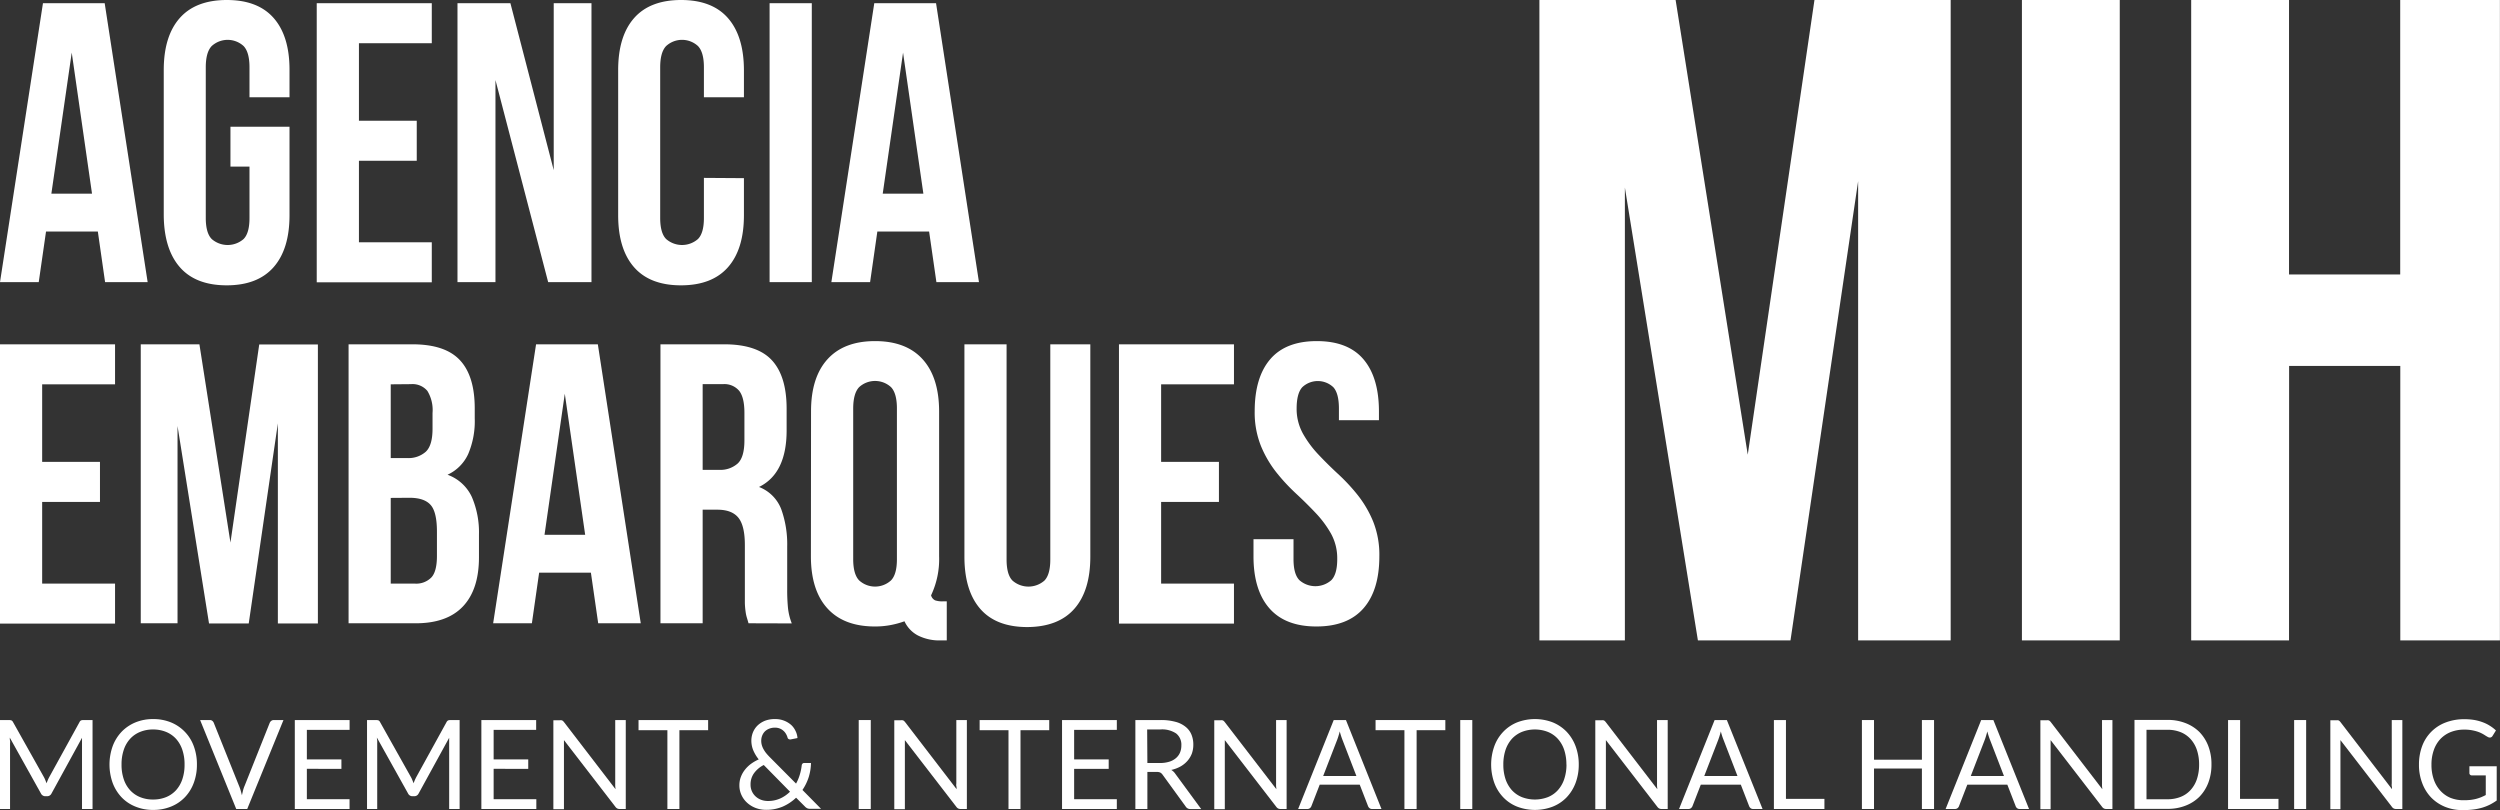
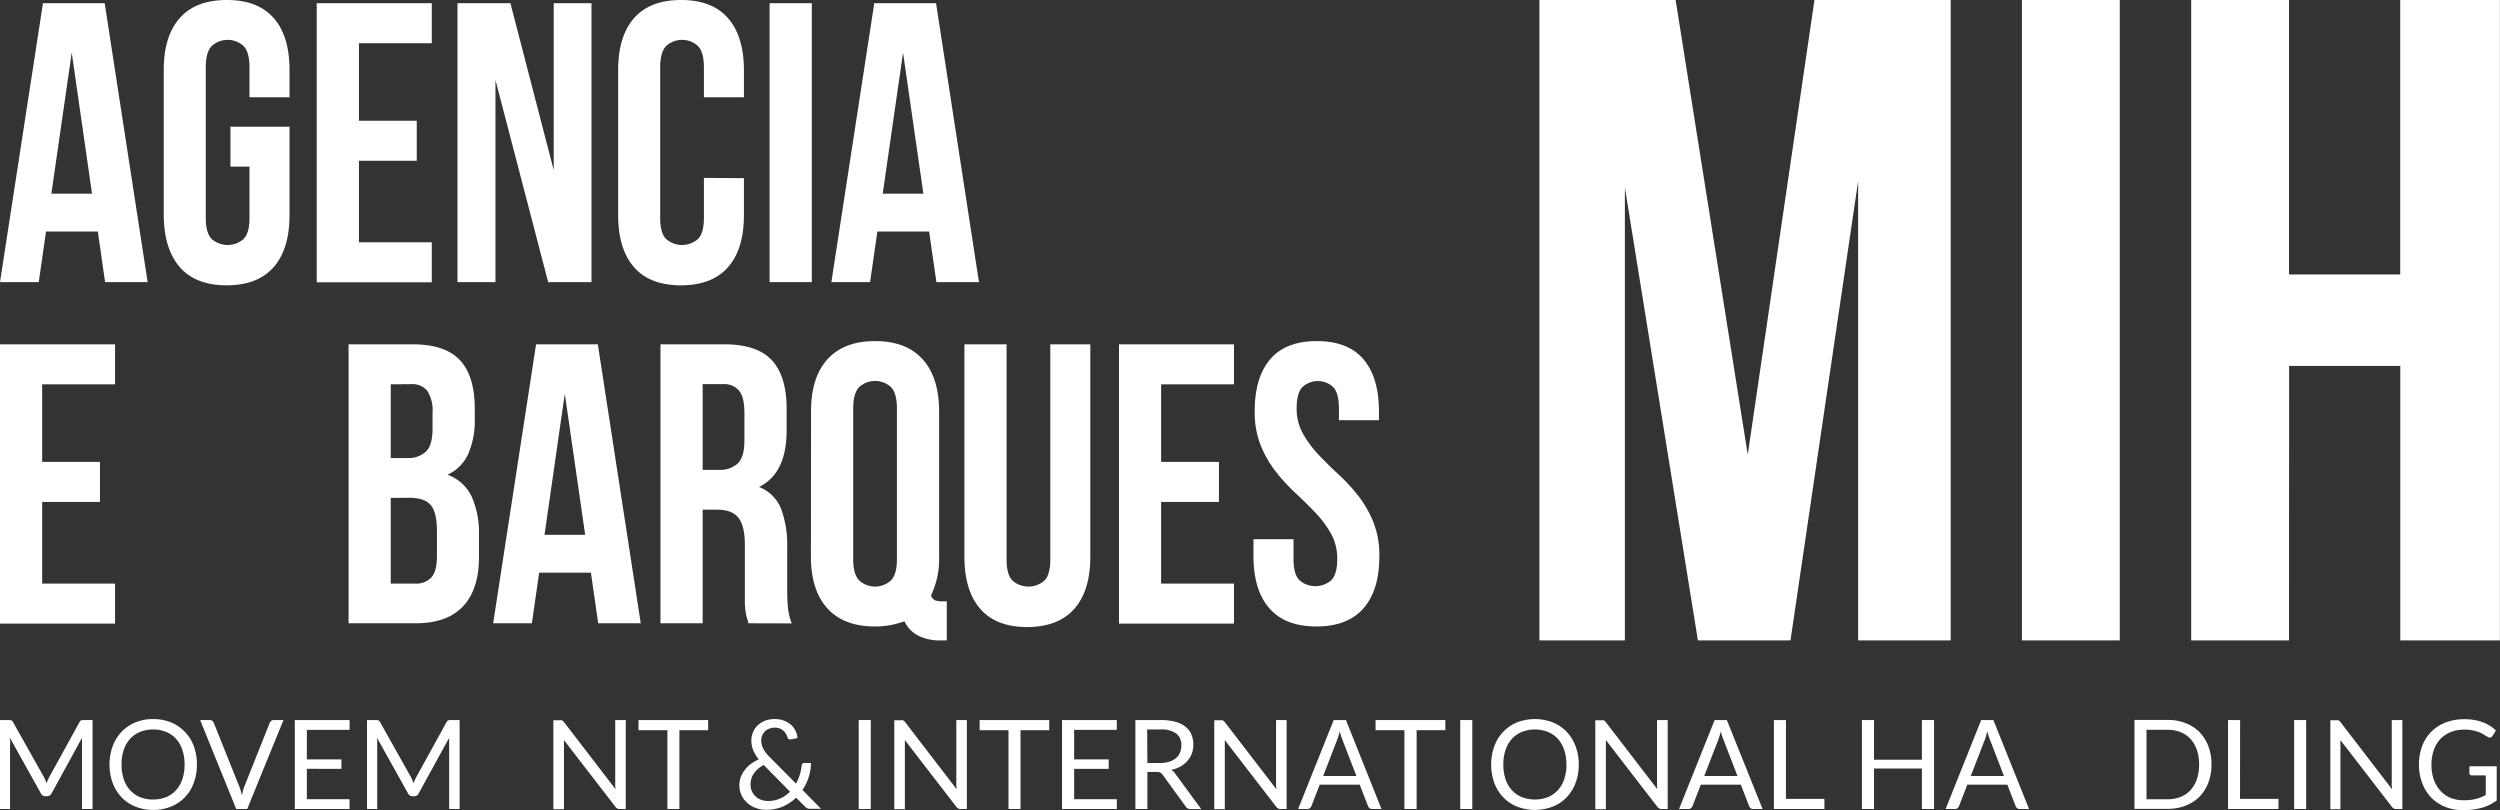
<svg xmlns="http://www.w3.org/2000/svg" viewBox="0 0 562.15 182.13">
  <rect x="0" y="0" width="562.15" height="182.13" fill="#333333" stroke="none" />
  <defs>
    <style>.cls-1{fill:#fff;}</style>
  </defs>
  <title>logo</title>
  <g id="Capa_2" data-name="Capa 2">
    <g id="Capa_1-2" data-name="Capa 1">
      <path class="cls-1" d="M33.2,63.44H23.63L22,52.06H10.35L8.71,63.44H0L9.66.72H23.54ZM11.55,43.55h9.14L16.13,11.83Z" />
      <path class="cls-1" d="M51.82,28.5H65.1V48.39q0,7.62-3.58,11.69T51,64.16q-7,0-10.56-4.08T36.82,48.39V15.77q0-7.62,3.58-11.69T51,0q7,0,10.56,4.08T65.1,15.77v6.1h-9V15.14c0-2.27-.44-3.86-1.33-4.79a5.31,5.31,0,0,0-7.16,0c-.89.93-1.34,2.52-1.34,4.79V49q0,3.4,1.34,4.75a5.45,5.45,0,0,0,7.16,0q1.34-1.35,1.33-4.75V37.46H51.82Z" />
      <path class="cls-1" d="M80.71,27.15h13v9h-13V54.48H97.09v9H71.22V.72H97.09v9H80.71Z" />
      <path class="cls-1" d="M111.41,18V63.44h-8.54V.72h11.9l9.74,37.54V.72H133V63.44h-9.74Z" />
      <path class="cls-1" d="M167.28,40.06v8.33q0,7.62-3.58,11.69t-10.56,4.08q-7,0-10.57-4.08T139,48.39V15.77q0-7.62,3.57-11.69T153.14,0q7,0,10.56,4.08t3.58,11.69v6.1h-9V15.14c0-2.27-.44-3.86-1.34-4.79a5.29,5.29,0,0,0-7.15,0c-.89.93-1.34,2.52-1.34,4.79V49q0,3.4,1.34,4.75a5.44,5.44,0,0,0,7.15,0c.9-.9,1.34-2.48,1.34-4.75v-9Z" />
      <path class="cls-1" d="M173.05.72h9.49V63.44h-9.49Z" />
      <path class="cls-1" d="M220.13,63.44h-9.57l-1.64-11.38H197.28l-1.63,11.38h-8.71L196.59.72h13.89ZM198.49,43.55h9.14l-4.57-31.72Z" />
      <path class="cls-1" d="M9.48,103.86h13v9h-13v18.37H25.87v9H0V77.42H25.87v9H9.48Z" />
-       <path class="cls-1" d="M51.82,122l6.47-44.54H71.48v62.73h-9v-45l-6.55,45H47L39.92,95.79v44.36H31.65V77.42H44.84Z" />
      <path class="cls-1" d="M92.69,77.42c5,0,8.52,1.2,10.74,3.58s3.32,6,3.32,10.85v2.24a18.82,18.82,0,0,1-1.47,8,9.46,9.46,0,0,1-4.65,4.66,9.62,9.62,0,0,1,5.47,5,20.14,20.14,0,0,1,1.6,8.46v5.11q0,7.26-3.63,11.07T93.3,140.15H78.38V77.42Zm-4.83,9V103h3.71a5.84,5.84,0,0,0,4.18-1.43q1.52-1.44,1.51-5.2v-3.5A8.26,8.26,0,0,0,96.1,87.9a4.34,4.34,0,0,0-3.67-1.52Zm0,25.54v19.27H93.3A4.75,4.75,0,0,0,97,129.84c.83-.89,1.25-2.51,1.25-4.84v-5.46q0-4.4-1.42-6t-4.7-1.61Z" />
      <path class="cls-1" d="M144.08,140.15h-9.57l-1.64-11.38H121.23l-1.63,11.38h-8.71l9.65-62.73h13.89Zm-21.64-19.9h9.14L127,88.53Z" />
      <path class="cls-1" d="M168.31,140.15c-.11-.42-.23-.81-.34-1.17a8,8,0,0,1-.3-1.34,16.6,16.6,0,0,1-.18-2.06c0-.84,0-1.88,0-3.14v-9.86q0-4.38-1.47-6.18t-4.74-1.79H158v25.54h-9.49V77.42h14.31q7.43,0,10.74,3.58t3.32,10.85v4.93q0,9.68-6.21,12.72a8.7,8.7,0,0,1,5,5,23.3,23.3,0,0,1,1.34,8.38v9.68a40.79,40.79,0,0,0,.17,4.08,13.43,13.43,0,0,0,.86,3.54ZM158,86.38v19.27h3.7a5.84,5.84,0,0,0,4.19-1.44q1.5-1.42,1.5-5.19V92.83c0-2.27-.38-3.91-1.16-4.93a4.34,4.34,0,0,0-3.66-1.52Z" />
      <path class="cls-1" d="M182.37,92.48q0-7.62,3.7-11.7t10.7-4.08q7,0,10.69,4.08t3.71,11.7v32.61a19.05,19.05,0,0,1-1.81,8.78,1.77,1.77,0,0,0,.9,1.12,5.05,5.05,0,0,0,1.77.23h.86V144H211.6a10.69,10.69,0,0,1-5.22-1.12,6.83,6.83,0,0,1-3-3.18,20,20,0,0,1-3.11.85,18.68,18.68,0,0,1-3.53.32q-7,0-10.7-4.08t-3.7-11.7Zm9.48,33.24q0,3.41,1.34,4.79a5.31,5.31,0,0,0,7.16,0q1.34-1.38,1.33-4.79V91.85q0-3.41-1.33-4.8a5.31,5.31,0,0,0-7.16,0q-1.33,1.4-1.34,4.8Z" />
      <path class="cls-1" d="M226.34,77.42v48.39q0,3.41,1.34,4.75a5.45,5.45,0,0,0,7.16,0q1.33-1.35,1.33-4.75V77.42h9v47.76q0,7.62-3.58,11.7T231,141q-7,0-10.56-4.07t-3.58-11.7V77.42Z" />
      <path class="cls-1" d="M261.09,103.86h13v9h-13v18.37h16.38v9H251.61V77.42h25.86v9H261.09Z" />
      <path class="cls-1" d="M282.13,92.48q0-7.62,3.49-11.7T296.1,76.7q7,0,10.48,4.08t3.49,11.7v2h-9v-2.6q0-3.41-1.25-4.8a5.08,5.08,0,0,0-7,0q-1.26,1.4-1.26,4.8A11.47,11.47,0,0,0,293,97.54a23.88,23.88,0,0,0,3.45,4.66c1.38,1.46,2.86,2.93,4.44,4.39a42.27,42.27,0,0,1,4.45,4.79,24.76,24.76,0,0,1,3.44,5.92,20.19,20.19,0,0,1,1.38,7.79q0,7.62-3.57,11.7T296,140.87c-4.65,0-8.18-1.36-10.56-4.08s-3.58-6.62-3.58-11.7v-3.85h9v4.48c0,2.27.44,3.85,1.34,4.75a5.44,5.44,0,0,0,7.15,0q1.34-1.35,1.34-4.75a11.44,11.44,0,0,0-1.38-5.69,23.58,23.58,0,0,0-3.45-4.66c-1.38-1.46-2.86-2.93-4.44-4.39a43.12,43.12,0,0,1-4.44-4.79,24.79,24.79,0,0,1-3.45-5.92A20.19,20.19,0,0,1,282.13,92.48Z" />
      <path class="cls-1" d="M393,102.24,408,0h30.63V144H417.82V40.73L402.61,144H381.79L365.37,42.17V144H346.15V0h30.63Z" />
      <path class="cls-1" d="M454.65,0h22V144h-22Z" />
      <path class="cls-1" d="M514.71,144h-22V0h22V61.71h25V0h22.42V144H539.73V82.29h-25Z" />
      <path class="cls-1" d="M10.18,175.39c.1.24.19.49.29.74.09-.26.19-.51.29-.74a7.92,7.92,0,0,1,.35-.72l6.77-12.3a.82.82,0,0,1,.37-.39,2,2,0,0,1,.56-.07h2v20H18.44V167.22c0-.2,0-.41,0-.63s0-.45,0-.69l-6.85,12.51a1.08,1.08,0,0,1-1,.63h-.39a1.09,1.09,0,0,1-1-.63l-7-12.55c0,.24,0,.48.06.71s0,.45,0,.65v14.69H0v-20H2a1.89,1.89,0,0,1,.55.07.84.84,0,0,1,.38.39l6.91,12.31A5.79,5.79,0,0,1,10.18,175.39Z" />
      <path class="cls-1" d="M44.28,171.92a11.61,11.61,0,0,1-.71,4.12,9.29,9.29,0,0,1-2,3.23,8.86,8.86,0,0,1-3.12,2.1,10.48,10.48,0,0,1-4,.75,10.34,10.34,0,0,1-4-.75,8.86,8.86,0,0,1-3.12-2.1,9.6,9.6,0,0,1-2-3.23,12.31,12.31,0,0,1,0-8.24,9.54,9.54,0,0,1,2-3.24,9.18,9.18,0,0,1,3.12-2.12,10.34,10.34,0,0,1,4-.75,10.48,10.48,0,0,1,4,.75,9.12,9.12,0,0,1,5.13,5.36A11.61,11.61,0,0,1,44.28,171.92Zm-2.78,0a10.05,10.05,0,0,0-.5-3.31,7,7,0,0,0-1.42-2.48,6.26,6.26,0,0,0-2.23-1.55,7.7,7.7,0,0,0-2.94-.55,7.54,7.54,0,0,0-2.91.55,6.21,6.21,0,0,0-2.24,1.55,6.88,6.88,0,0,0-1.43,2.48,10.05,10.05,0,0,0-.5,3.31,10,10,0,0,0,.5,3.3,6.84,6.84,0,0,0,1.43,2.47,6.21,6.21,0,0,0,2.24,1.55,7.54,7.54,0,0,0,2.91.54,7.7,7.7,0,0,0,2.94-.54,6.26,6.26,0,0,0,2.23-1.55A7,7,0,0,0,41,175.22,10,10,0,0,0,41.5,171.92Z" />
      <path class="cls-1" d="M45,161.91h2.16a.87.87,0,0,1,.58.18,1.14,1.14,0,0,1,.34.47l5.65,14.1a10.47,10.47,0,0,1,.36,1c.1.37.21.76.31,1.16.09-.4.18-.79.27-1.16a7,7,0,0,1,.35-1l5.62-14.1a1.14,1.14,0,0,1,.33-.44.87.87,0,0,1,.59-.21h2.18l-8.15,20H53.12Z" />
      <path class="cls-1" d="M78.61,161.91v2.21H69v6.64h7.77v2.12H69v6.83h9.6v2.2H66.29v-20Z" />
      <path class="cls-1" d="M92.71,175.39c.1.24.2.49.29.74.09-.26.19-.51.29-.74s.22-.48.35-.72l6.77-12.3a.84.84,0,0,1,.38-.39,1.91,1.91,0,0,1,.56-.07h2v20H101V167.22c0-.2,0-.41,0-.63s0-.45,0-.69l-6.86,12.51a1.07,1.07,0,0,1-1,.63h-.39a1.08,1.08,0,0,1-1-.63l-7-12.55c0,.24.05.48.07.71s0,.45,0,.65v14.69H82.53v-20h2a2,2,0,0,1,.56.07.82.82,0,0,1,.37.39l6.91,12.31A4.63,4.63,0,0,1,92.71,175.39Z" />
-       <path class="cls-1" d="M120.56,161.91v2.21H111v6.64h7.78v2.12H111v6.83h9.6v2.2H108.24v-20Z" />
      <path class="cls-1" d="M126.42,162a1.6,1.6,0,0,1,.4.37l11.58,15.08c0-.25-.05-.48-.06-.71s0-.45,0-.66V161.91h2.37v20h-1.37a1.19,1.19,0,0,1-.53-.11,1.24,1.24,0,0,1-.43-.38l-11.57-15c0,.23,0,.46,0,.68s0,.43,0,.61v14.25h-2.38v-20h1.4A1.25,1.25,0,0,1,126.42,162Z" />
      <path class="cls-1" d="M159.23,161.91v2.28h-6.46v17.72h-2.7V164.19h-6.49v-2.28Z" />
      <path class="cls-1" d="M174.31,161.69a5.44,5.44,0,0,1,2,.36,5.25,5.25,0,0,1,1.57.94,4.29,4.29,0,0,1,1,1.36,4.21,4.21,0,0,1,.44,1.61l-1.55.31h-.12a.59.59,0,0,1-.34-.1.51.51,0,0,1-.23-.35,3.38,3.38,0,0,0-.32-.75,2.7,2.7,0,0,0-.56-.71,2.64,2.64,0,0,0-.82-.53,2.8,2.8,0,0,0-1.12-.21,3.33,3.33,0,0,0-1.26.22,3,3,0,0,0-1,.62,2.82,2.82,0,0,0-.61.94,3.19,3.19,0,0,0-.22,1.16,3.61,3.61,0,0,0,.12.94,4.23,4.23,0,0,0,.36.9,6.41,6.41,0,0,0,.61.93,13,13,0,0,0,.91,1L179,176.2a9.73,9.73,0,0,0,.84-2,11.44,11.44,0,0,0,.43-2.06.67.67,0,0,1,.17-.41.47.47,0,0,1,.39-.16h1.53a11.4,11.4,0,0,1-.51,3.16,11.29,11.29,0,0,1-1.41,2.9l4.18,4.24h-2.4a1.67,1.67,0,0,1-.65-.1,1.63,1.63,0,0,1-.56-.4l-2-2a10.35,10.35,0,0,1-3,2,9.44,9.44,0,0,1-3.76.73,6.54,6.54,0,0,1-2.19-.37,5.9,5.9,0,0,1-1.92-1.1,5.33,5.33,0,0,1-1.36-1.75,5.06,5.06,0,0,1-.52-2.33,5.19,5.19,0,0,1,.33-1.85,6,6,0,0,1,.91-1.61,6.93,6.93,0,0,1,1.37-1.33,9.27,9.27,0,0,1,1.74-1,8.67,8.67,0,0,1-1.25-2.09,5.7,5.7,0,0,1-.41-2.11,5,5,0,0,1,.37-1.91,4.57,4.57,0,0,1,1.07-1.56,5.2,5.2,0,0,1,1.7-1.05A6.3,6.3,0,0,1,174.31,161.69Zm-5.54,14.7a3.54,3.54,0,0,0,1.21,2.76,3.84,3.84,0,0,0,1.24.72,4.38,4.38,0,0,0,1.43.24,6.64,6.64,0,0,0,2.8-.57,7.48,7.48,0,0,0,2.19-1.52l-5.9-6a6.06,6.06,0,0,0-2.23,1.9A4.24,4.24,0,0,0,168.77,176.39Z" />
      <path class="cls-1" d="M195.8,181.91h-2.71v-20h2.71Z" />
      <path class="cls-1" d="M203.12,162a1.6,1.6,0,0,1,.4.37l11.58,15.08c0-.25,0-.48-.06-.71s0-.45,0-.66V161.91h2.37v20H216a1.19,1.19,0,0,1-.53-.11,1.24,1.24,0,0,1-.43-.38l-11.57-15c0,.23,0,.46,0,.68s0,.43,0,.61v14.25h-2.38v-20h1.4A1.25,1.25,0,0,1,203.12,162Z" />
      <path class="cls-1" d="M235.93,161.91v2.28h-6.46v17.72h-2.7V164.19h-6.49v-2.28Z" />
      <path class="cls-1" d="M251.13,161.91v2.21h-9.6v6.64h7.77v2.12h-7.77v6.83h9.6v2.2H238.81v-20Z" />
      <path class="cls-1" d="M258,173.57v8.34h-2.7v-20H261a12.14,12.14,0,0,1,3.28.39,5.93,5.93,0,0,1,2.28,1.11,4.31,4.31,0,0,1,1.34,1.75,5.81,5.81,0,0,1,.43,2.29,5.89,5.89,0,0,1-.33,2,5.48,5.48,0,0,1-1,1.65,6,6,0,0,1-1.55,1.25,7.88,7.88,0,0,1-2.08.78,2.78,2.78,0,0,1,.9.85l5.83,7.94h-2.4a1.2,1.2,0,0,1-1.09-.57l-5.19-7.15a1.55,1.55,0,0,0-.52-.48,1.8,1.8,0,0,0-.83-.14Zm0-2h2.83a7,7,0,0,0,2.09-.29,4.14,4.14,0,0,0,1.5-.81,3.34,3.34,0,0,0,.92-1.25,4.15,4.15,0,0,0,.3-1.6,3.2,3.2,0,0,0-1.18-2.7,5.71,5.71,0,0,0-3.51-.9h-3Z" />
      <path class="cls-1" d="M275,162a1.44,1.44,0,0,1,.4.37L287,177.45c0-.25-.05-.48-.06-.71s0-.45,0-.66V161.91h2.37v20h-1.36a1.2,1.2,0,0,1-.54-.11,1.24,1.24,0,0,1-.43-.38l-11.57-15c0,.23,0,.46,0,.68s0,.43,0,.61v14.25h-2.37v-20h1.39A1.25,1.25,0,0,1,275,162Z" />
      <path class="cls-1" d="M310.64,181.91h-2.1a.89.89,0,0,1-.58-.18,1.13,1.13,0,0,1-.34-.46l-1.87-4.83h-9l-1.87,4.83a1.1,1.1,0,0,1-.33.45.91.91,0,0,1-.59.19H291.9l8-20h2.75Zm-13.11-7.42H305l-3.14-8.14a17,17,0,0,1-.6-1.88q-.15.57-.3,1.05c-.1.32-.19.6-.29.85Z" />
      <path class="cls-1" d="M325,161.91v2.28h-6.46v17.72H315.8V164.19h-6.49v-2.28Z" />
      <path class="cls-1" d="M331.06,181.91h-2.71v-20h2.71Z" />
      <path class="cls-1" d="M355,171.92a11.61,11.61,0,0,1-.71,4.12,9.6,9.6,0,0,1-2,3.23,8.86,8.86,0,0,1-3.12,2.1,11.18,11.18,0,0,1-8.05,0,8.73,8.73,0,0,1-3.11-2.1,9.29,9.29,0,0,1-2-3.23,12.31,12.31,0,0,1,0-8.24,9.24,9.24,0,0,1,2-3.24,9,9,0,0,1,3.11-2.12,11.18,11.18,0,0,1,8.05,0,9.18,9.18,0,0,1,3.12,2.12,9.54,9.54,0,0,1,2,3.24A11.61,11.61,0,0,1,355,171.92Zm-2.78,0a10.32,10.32,0,0,0-.5-3.31,7,7,0,0,0-1.43-2.48,6.09,6.09,0,0,0-2.23-1.55,8.05,8.05,0,0,0-5.85,0,6.3,6.3,0,0,0-2.24,1.55,7.18,7.18,0,0,0-1.43,2.48,10.32,10.32,0,0,0-.5,3.31,10.21,10.21,0,0,0,.5,3.3,7.14,7.14,0,0,0,1.43,2.47,6.3,6.3,0,0,0,2.24,1.55,8.19,8.19,0,0,0,5.85,0,6.09,6.09,0,0,0,2.23-1.55,7,7,0,0,0,1.43-2.47A10.21,10.21,0,0,0,352.24,171.92Z" />
      <path class="cls-1" d="M360.68,162a1.59,1.59,0,0,1,.39.37l11.59,15.08c0-.25-.05-.48-.06-.71s0-.45,0-.66V161.91H375v20h-1.37a1.19,1.19,0,0,1-.53-.11,1.24,1.24,0,0,1-.43-.38l-11.57-15c0,.23,0,.46,0,.68s0,.43,0,.61v14.25h-2.38v-20h1.4A1.25,1.25,0,0,1,360.68,162Z" />
      <path class="cls-1" d="M396.33,181.91h-2.1a.89.89,0,0,1-.58-.18,1.13,1.13,0,0,1-.34-.46l-1.87-4.83h-9l-1.87,4.83a1.12,1.12,0,0,1-.34.45.88.88,0,0,1-.58.19h-2.1l8-20h2.75Zm-13.11-7.42h7.47l-3.14-8.14a13.57,13.57,0,0,1-.6-1.88q-.15.57-.3,1.05c-.1.32-.2.6-.29.85Z" />
      <path class="cls-1" d="M401.59,179.64h8.65v2.27H398.88v-20h2.71Z" />
      <path class="cls-1" d="M434.89,181.91h-2.73v-9.1H421.39v9.1h-2.72v-20h2.72v8.92h10.77v-8.92h2.73Z" />
      <path class="cls-1" d="M456.25,181.91h-2.09a.92.92,0,0,1-.59-.18,1,1,0,0,1-.33-.46l-1.87-4.83h-9l-1.87,4.83a1,1,0,0,1-.33.45.91.91,0,0,1-.59.19h-2.09l8-20h2.74Zm-13.1-7.42h7.46l-3.14-8.14a17,17,0,0,1-.6-1.88q-.15.57-.3,1.05c-.09.32-.19.6-.28.85Z" />
-       <path class="cls-1" d="M460.74,162a1.6,1.6,0,0,1,.4.37l11.58,15.08c0-.25-.05-.48-.06-.71s0-.45,0-.66V161.91H475v20h-1.37a1.19,1.19,0,0,1-.53-.11,1.24,1.24,0,0,1-.43-.38l-11.57-15c0,.23,0,.46,0,.68s0,.43,0,.61v14.25H458.8v-20h1.4A1.25,1.25,0,0,1,460.74,162Z" />
      <path class="cls-1" d="M497.27,171.92a11.36,11.36,0,0,1-.71,4.09,9.15,9.15,0,0,1-2,3.15,9,9,0,0,1-3.12,2,10.81,10.81,0,0,1-4,.72h-7.48v-20h7.48a10.81,10.81,0,0,1,4,.72,9,9,0,0,1,3.12,2,9.29,9.29,0,0,1,2,3.16A11.36,11.36,0,0,1,497.27,171.92Zm-2.78,0a10.11,10.11,0,0,0-.5-3.29,6.94,6.94,0,0,0-1.43-2.46,6.07,6.07,0,0,0-2.23-1.54,7.79,7.79,0,0,0-2.92-.53h-4.75v15.62h4.75a7.79,7.79,0,0,0,2.92-.53,5.93,5.93,0,0,0,2.23-1.53,6.81,6.81,0,0,0,1.43-2.45A10.15,10.15,0,0,0,494.49,171.92Z" />
      <path class="cls-1" d="M503.69,179.64h8.65v2.27H501v-20h2.71Z" />
      <path class="cls-1" d="M518.56,181.91h-2.7v-20h2.7Z" />
      <path class="cls-1" d="M525.88,162a1.44,1.44,0,0,1,.4.37l11.58,15.08c0-.25,0-.48-.05-.71s0-.45,0-.66V161.91h2.38v20H538.8a1.24,1.24,0,0,1-.54-.11,1.22,1.22,0,0,1-.42-.38l-11.57-15c0,.23,0,.46,0,.68s0,.43,0,.61v14.25H524v-20h1.4A1.17,1.17,0,0,1,525.88,162Z" />
      <path class="cls-1" d="M554,179.94a13.49,13.49,0,0,0,1.48-.07,9.72,9.72,0,0,0,1.28-.23,10.7,10.7,0,0,0,1.13-.37c.35-.15.71-.31,1.06-.5v-4.41h-3.1a.58.58,0,0,1-.42-.15.49.49,0,0,1-.16-.38V172.3h6.14V180a12.15,12.15,0,0,1-1.57.95,10.77,10.77,0,0,1-1.75.68,13,13,0,0,1-2,.4,18.19,18.19,0,0,1-2.3.13,10.35,10.35,0,0,1-4-.74,9.27,9.27,0,0,1-3.13-2.1,9.47,9.47,0,0,1-2-3.23,11.25,11.25,0,0,1-.73-4.14,11.77,11.77,0,0,1,.71-4.17,9,9,0,0,1,5.28-5.32,11.6,11.6,0,0,1,4.24-.74,13.74,13.74,0,0,1,2.2.17,10.43,10.43,0,0,1,1.89.51,8.31,8.31,0,0,1,1.61.79,8.43,8.43,0,0,1,1.38,1.06l-.76,1.22a.72.72,0,0,1-.62.38,1,1,0,0,1-.48-.15c-.24-.13-.5-.29-.79-.48a7.79,7.79,0,0,0-1.05-.54,8.39,8.39,0,0,0-1.47-.43,9,9,0,0,0-2-.19,8.24,8.24,0,0,0-3,.55,6.59,6.59,0,0,0-2.34,1.58,6.94,6.94,0,0,0-1.47,2.49,9.59,9.59,0,0,0-.52,3.27,9.86,9.86,0,0,0,.54,3.38,7.06,7.06,0,0,0,1.51,2.52A6.43,6.43,0,0,0,551,179.4,7.84,7.84,0,0,0,554,179.94Z" />
    </g>
  </g>
</svg>